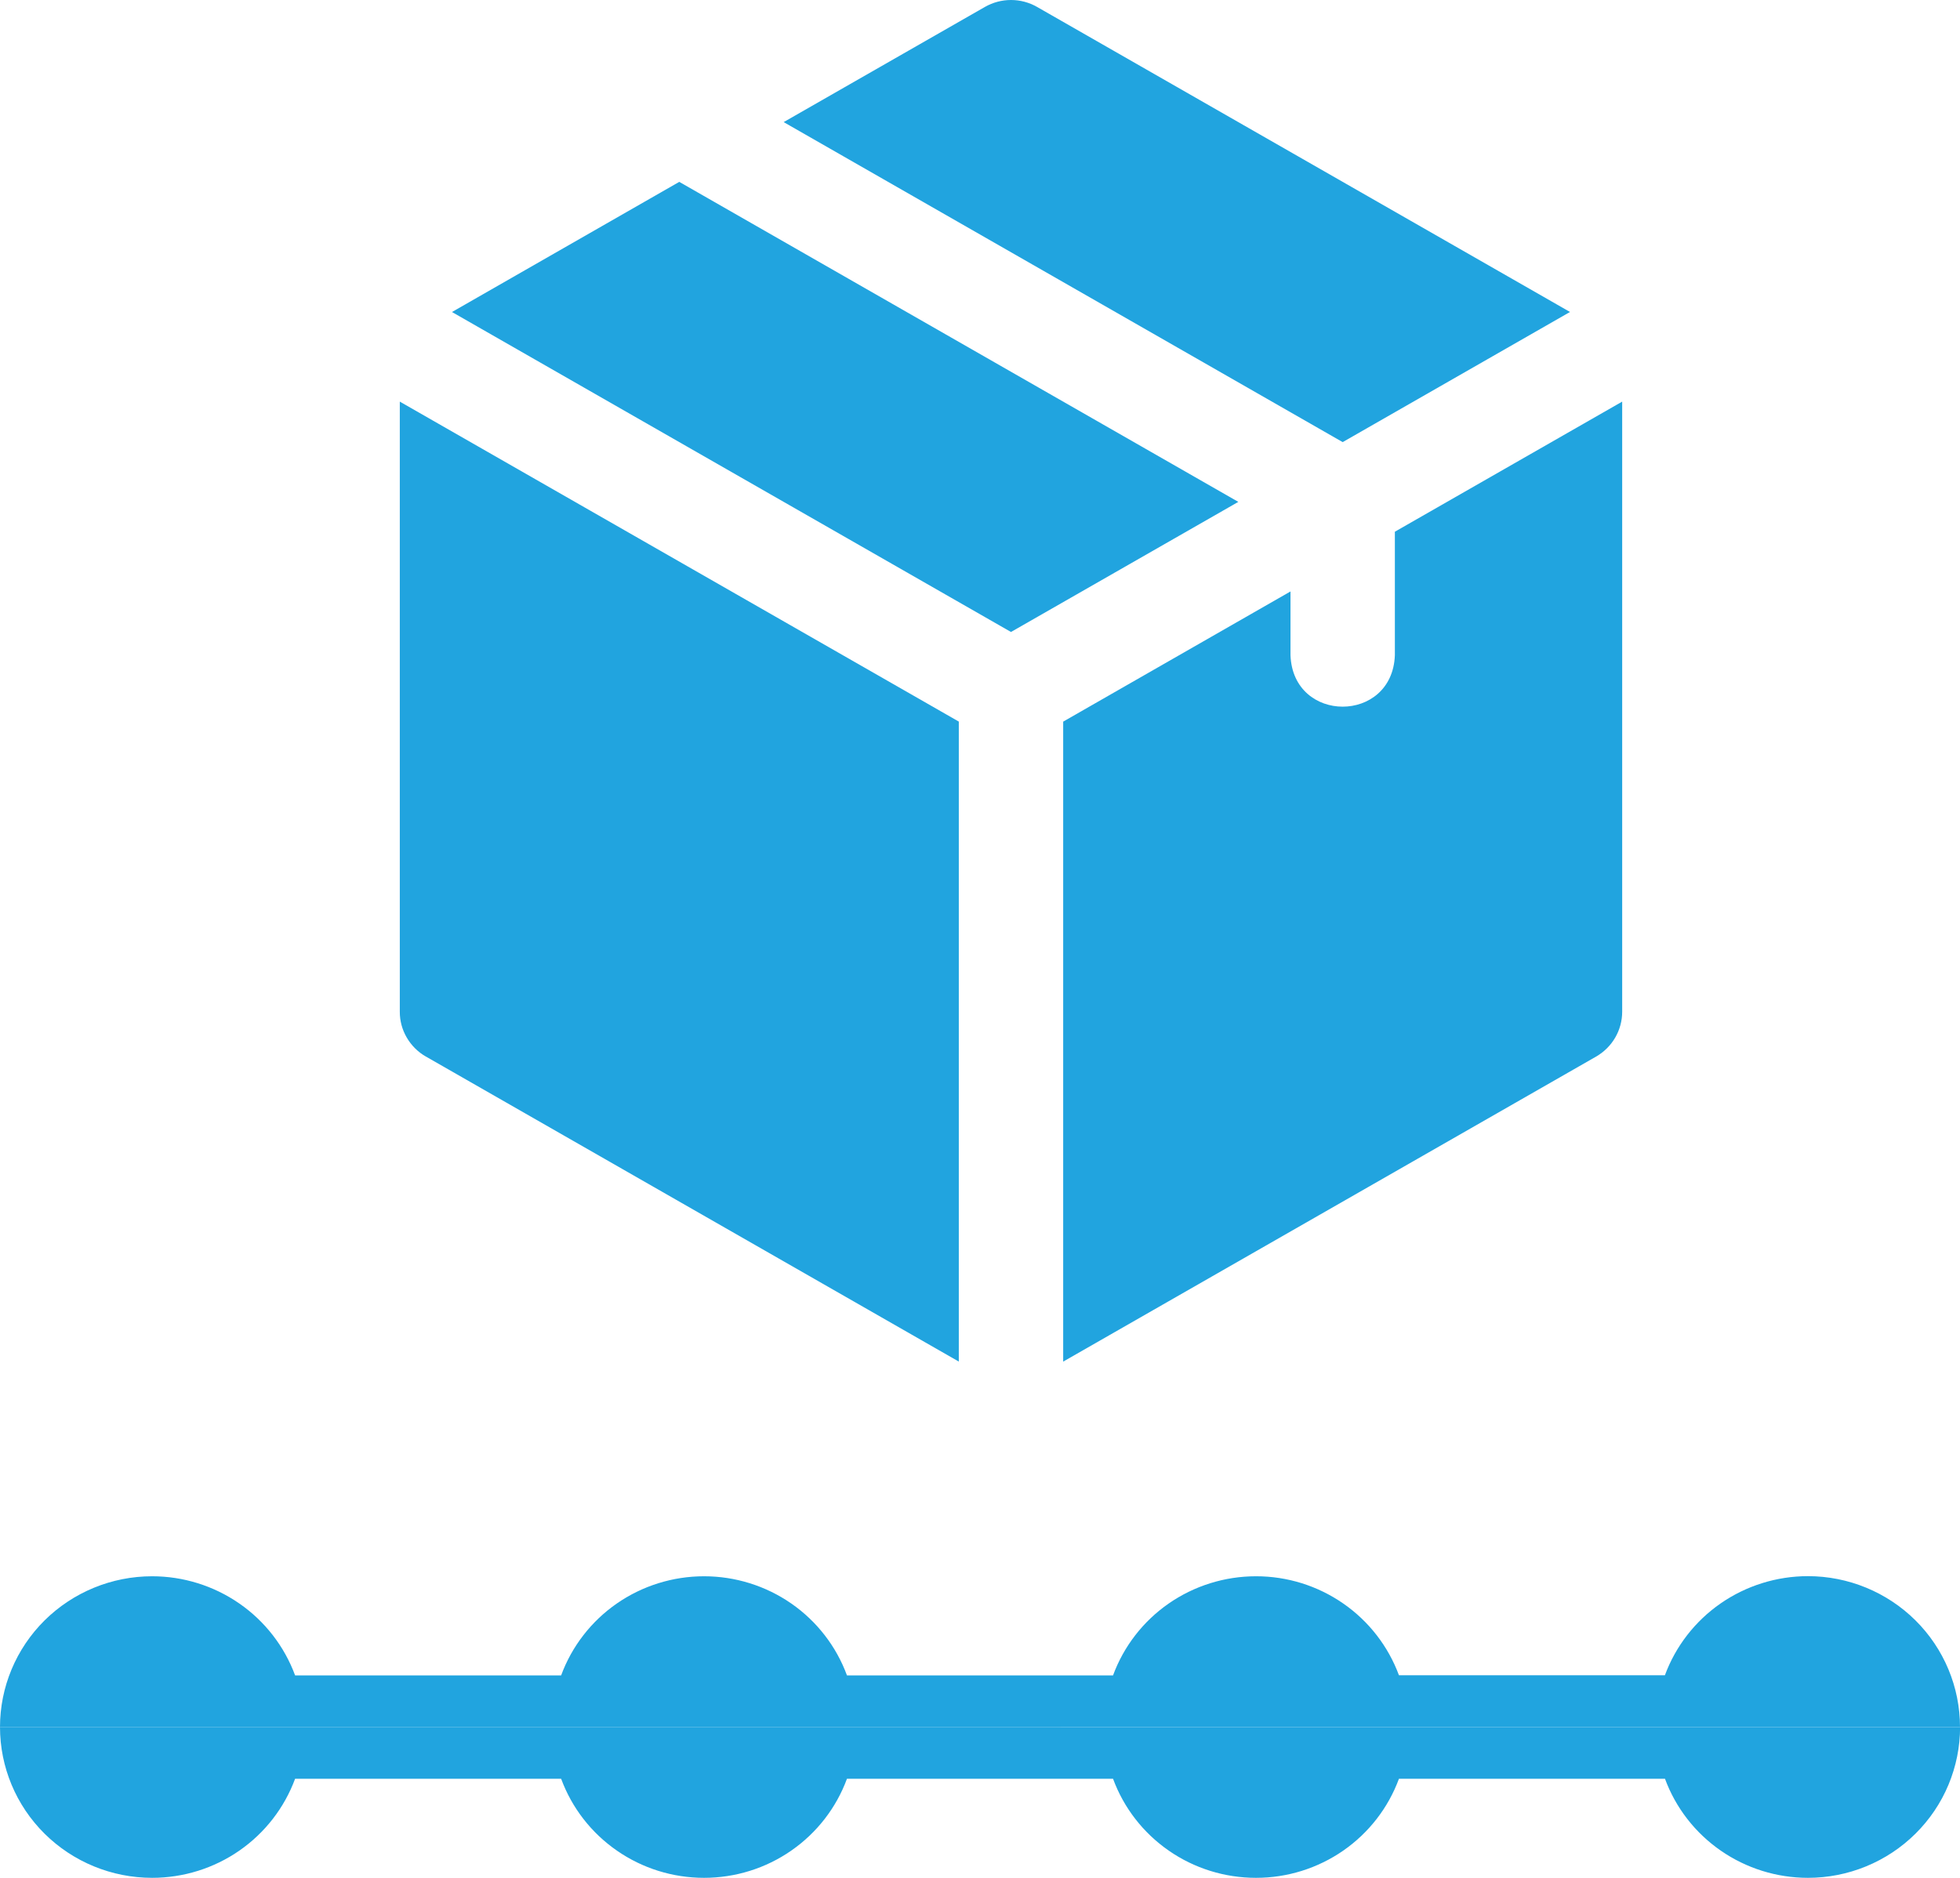
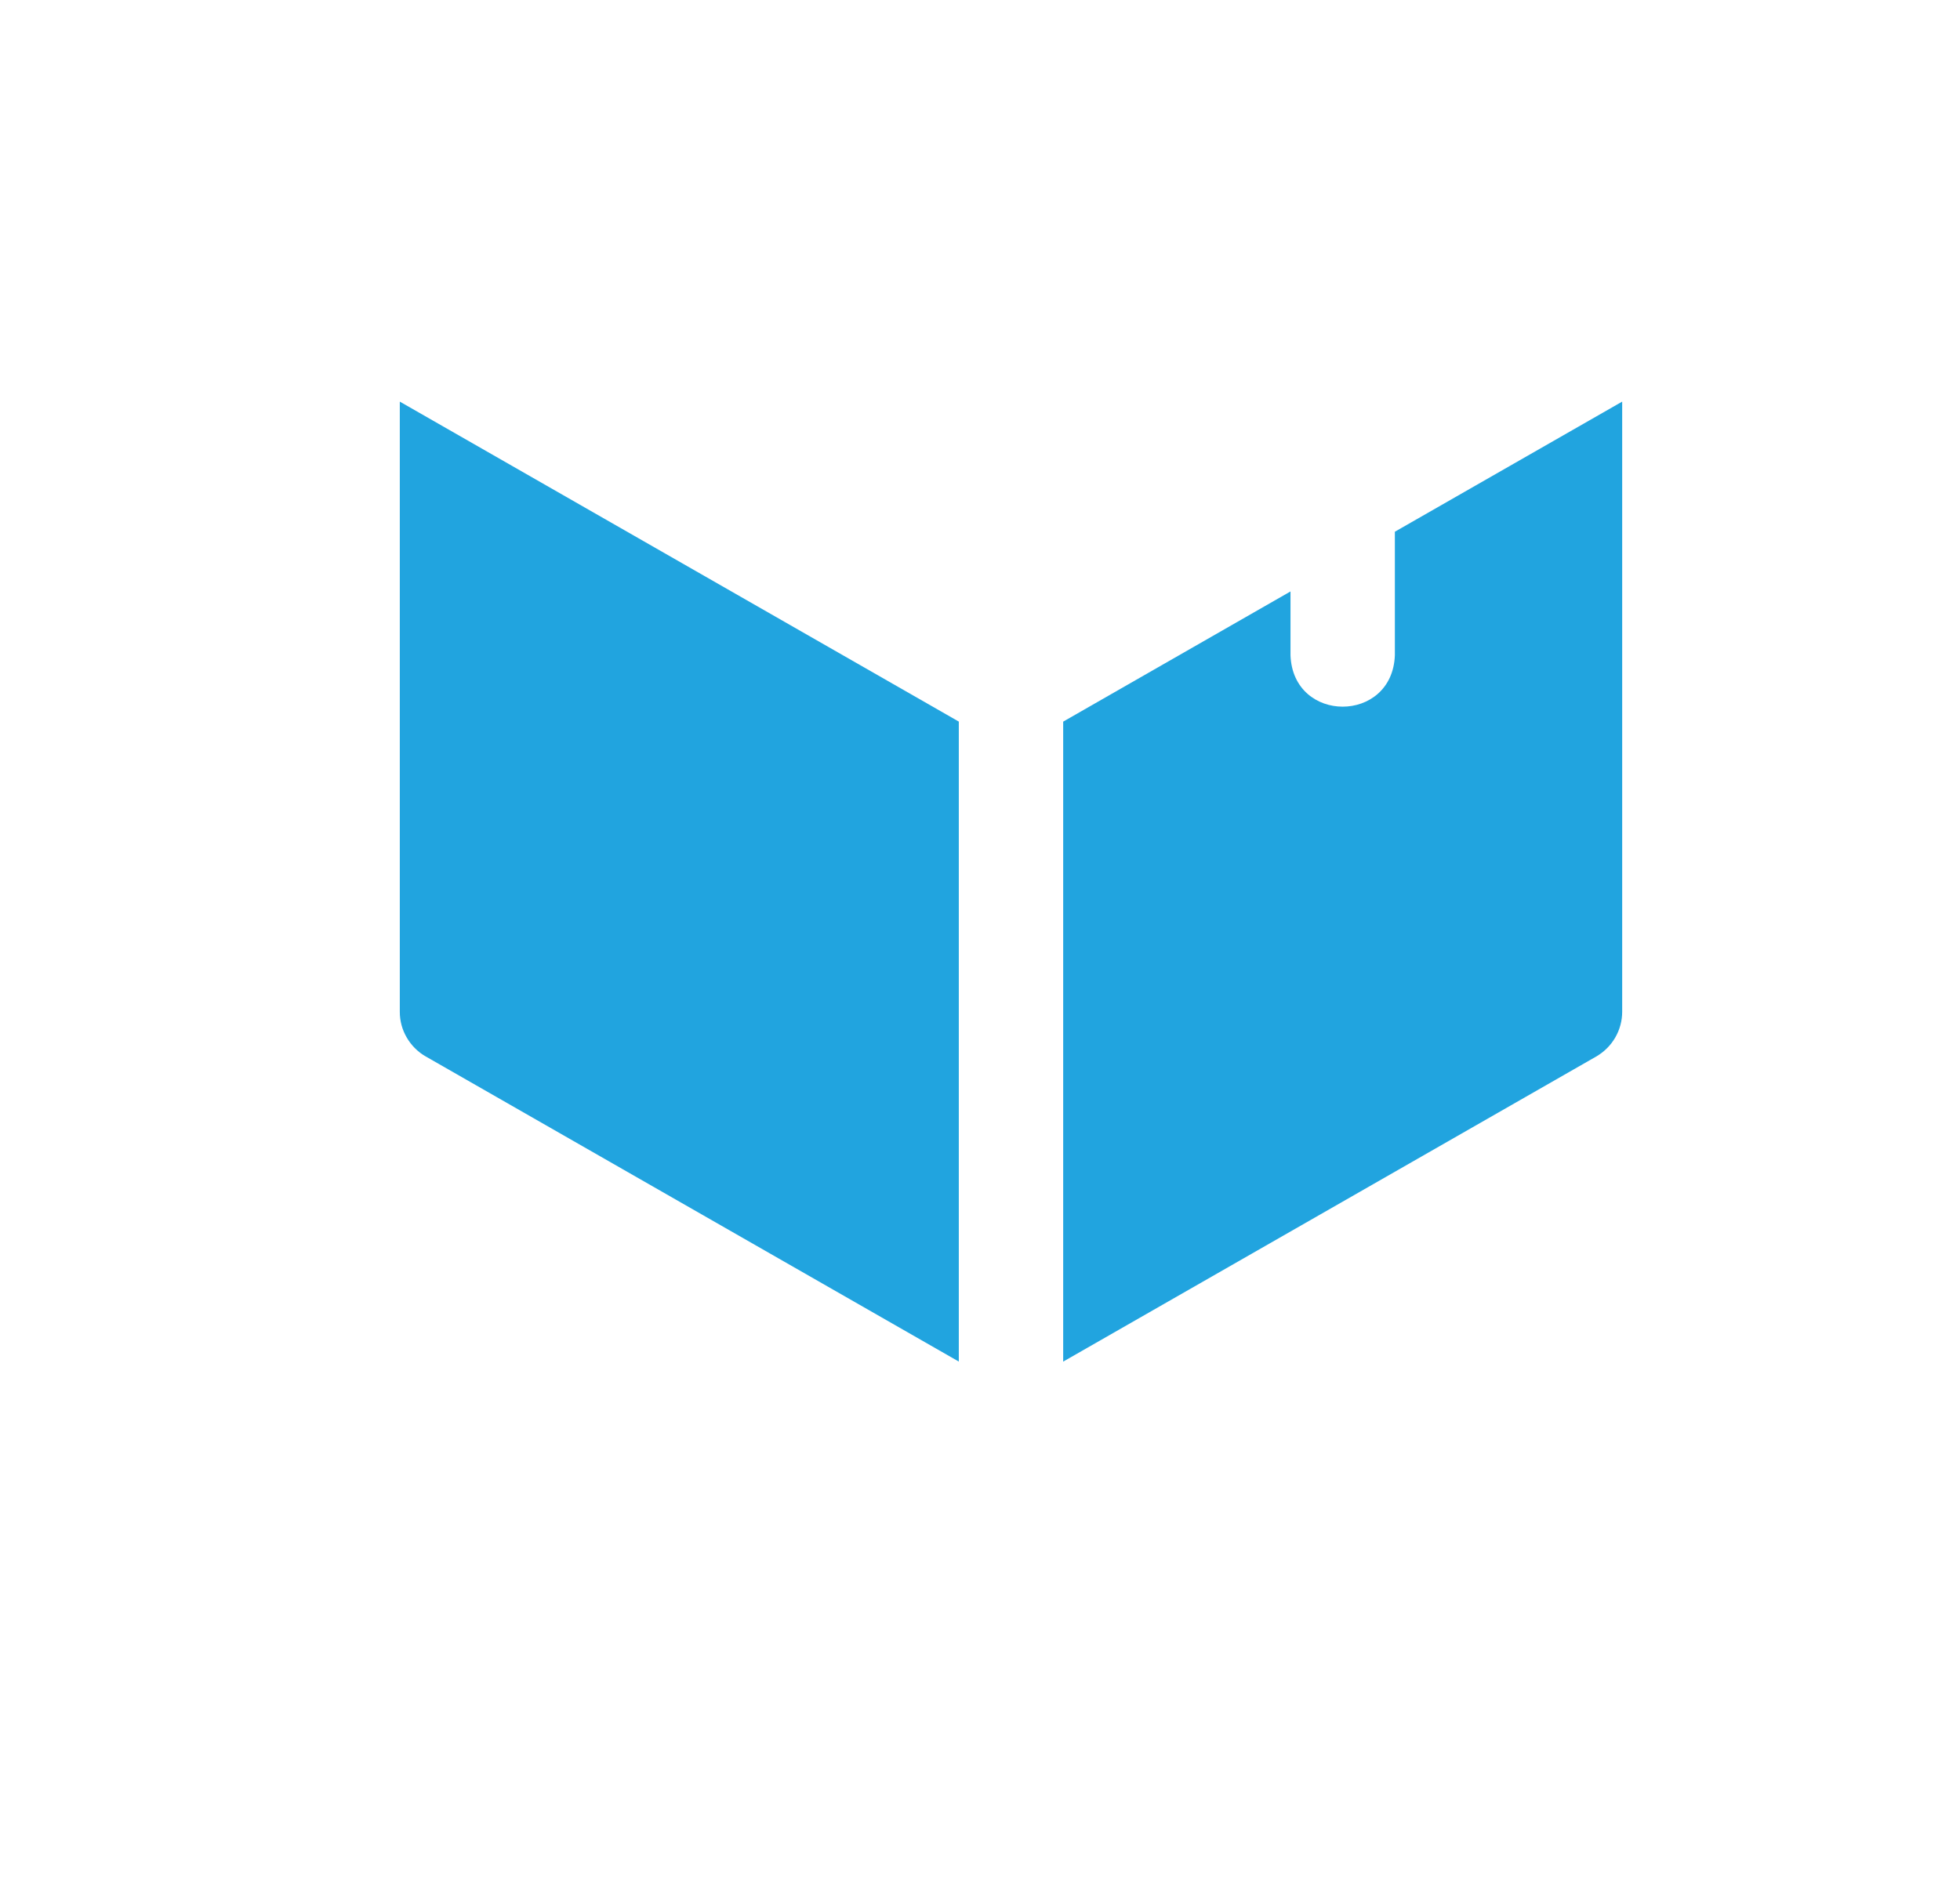
<svg xmlns="http://www.w3.org/2000/svg" width="48" height="46" viewBox="0 0 48 46" fill="none">
  <g clip-path="url(#clip0_48_6799)">
-     <path d="M30.326 12.294L16.635 4.455L11.069 7.643L24.759 15.481L30.326 12.294Z" fill="#21A4DF" />
-     <path d="M38.449 7.642L25.398 0.17C25.204 0.059 24.984 0 24.759 0C24.535 0 24.314 0.059 24.12 0.17L19.192 2.991L32.882 10.83L38.449 7.642Z" fill="#21A4DF" />
    <path d="M10.43 25.881L23.481 33.353V17.676L9.791 9.838V24.783C9.79 25.006 9.849 25.224 9.962 25.417C10.074 25.61 10.235 25.77 10.43 25.882V25.881Z" fill="#21A4DF" />
    <path d="M26.037 17.677V33.354L39.088 25.882C39.282 25.77 39.444 25.61 39.556 25.417C39.668 25.224 39.727 25.006 39.727 24.783V9.838L34.16 13.025V16.051C34.097 17.73 31.666 17.73 31.604 16.051V14.488L26.037 17.677Z" fill="#21A4DF" />
-     <path d="M48 42.305C48 41.325 47.607 40.385 46.909 39.692C46.21 38.999 45.262 38.609 44.274 38.609C43.51 38.61 42.764 38.843 42.138 39.277C41.512 39.711 41.036 40.325 40.773 41.037H34.26C33.997 40.326 33.52 39.711 32.894 39.278C32.268 38.844 31.522 38.611 30.758 38.612C29.994 38.612 29.248 38.845 28.622 39.279C27.996 39.713 27.52 40.328 27.258 41.04H20.742C20.48 40.328 20.004 39.713 19.378 39.279C18.752 38.845 18.006 38.612 17.242 38.612C16.478 38.612 15.732 38.845 15.106 39.279C14.48 39.713 14.004 40.328 13.742 41.04H7.227C6.964 40.328 6.488 39.713 5.861 39.279C5.235 38.845 4.489 38.612 3.725 38.612C2.737 38.612 1.79 39.002 1.091 39.694C0.392 40.388 -2.58352e-08 41.327 0 42.307" fill="#21A4DF" />
-     <path d="M0 42.305C0 43.285 0.392 44.224 1.091 44.917C1.79 45.61 2.737 45.999 3.725 45.999C4.489 45.999 5.235 45.767 5.861 45.333C6.488 44.898 6.964 44.284 7.227 43.572H13.742C14.004 44.284 14.48 44.898 15.107 45.332C15.733 45.767 16.478 45.999 17.242 45.999C18.006 45.999 18.752 45.767 19.378 45.332C20.004 44.898 20.48 44.284 20.742 43.572H27.258C27.52 44.284 27.996 44.898 28.622 45.332C29.248 45.767 29.994 45.999 30.758 45.999C31.522 46 32.268 45.767 32.895 45.333C33.521 44.899 33.998 44.284 34.26 43.572H40.775C41.037 44.284 41.514 44.898 42.14 45.332C42.766 45.766 43.512 45.999 44.276 45.999C44.765 45.999 45.249 45.904 45.701 45.718C46.154 45.532 46.564 45.26 46.91 44.917C47.256 44.574 47.531 44.167 47.718 43.719C47.905 43.27 48.002 42.79 48.002 42.305" fill="#21A4DF" />
  </g>
  <defs>
    <clipPath id="clip0_48_6799">
      <rect width="48" height="46" fill="white" />
    </clipPath>
  </defs>
</svg>